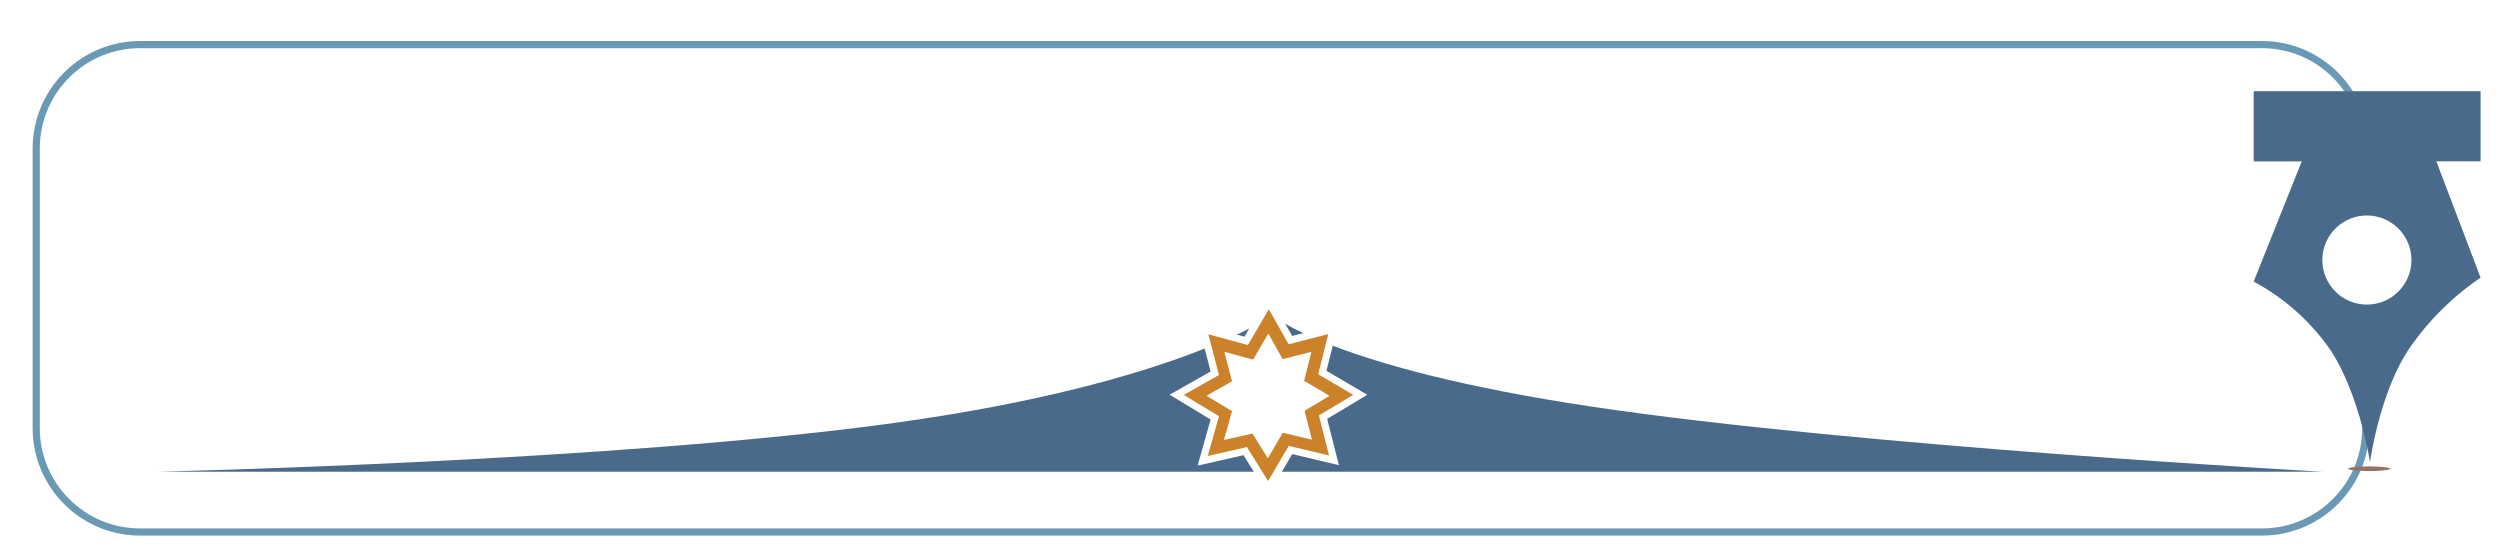
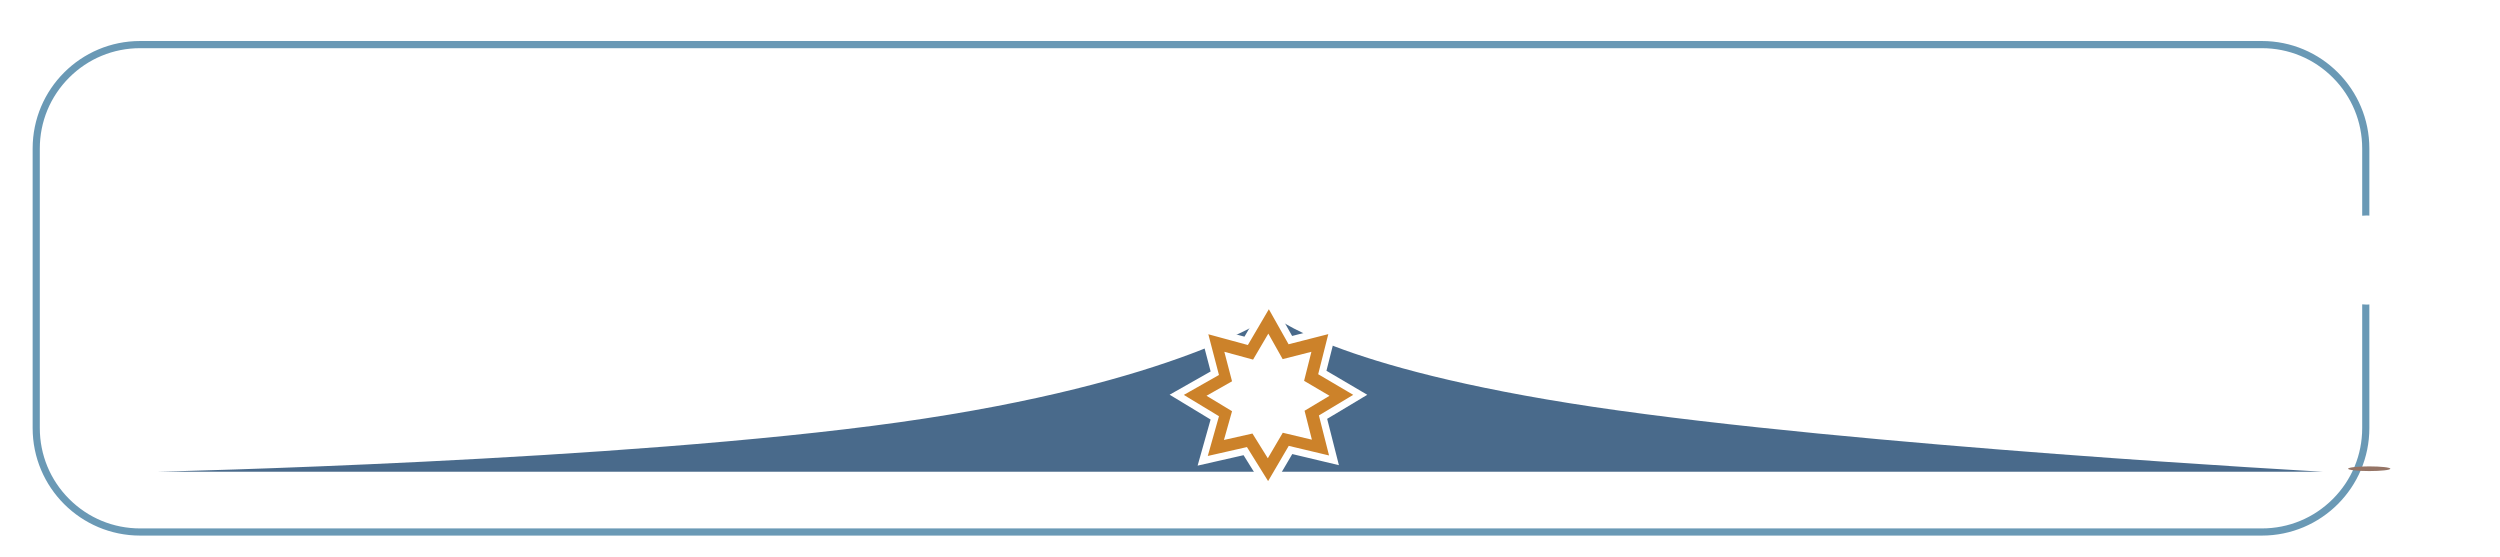
<svg xmlns="http://www.w3.org/2000/svg" width="348.78" height="77.777" viewBox="0 0 348.78 77.777">
  <defs>
    <style>
      .cls-1, .cls-2 {
        fill: #fff;
      }

      .cls-3 {
        fill: #496a8b;
      }

      .cls-4 {
        fill: #957465;
      }

      .cls-5 {
        fill: #cc822a;
        stroke: #fff;
      }

      .cls-6, .cls-7 {
        stroke: none;
      }

      .cls-7 {
        fill: #6a99b5;
      }
    </style>
  </defs>
  <g id="Group_250" data-name="Group 250" transform="translate(-103.446 -189.279)">
    <path id="Path_690" data-name="Path 690" class="cls-1" d="M0,0H348.78V77.777H0Z" transform="translate(103.446 189.279)" />
    <g id="Path_692" data-name="Path 692" class="cls-2" transform="translate(108 195)">
-       <path class="cls-6" d="M 311 68.5 L 15 68.5 C 11.127 68.5 7.486 66.992 4.747 64.253 C 2.008 61.514 0.5 57.873 0.5 54 L 0.5 15 C 0.5 11.127 2.008 7.486 4.747 4.747 C 7.486 2.008 11.127 0.5 15 0.5 L 311 0.5 C 314.873 0.5 318.514 2.008 321.253 4.747 C 323.992 7.486 325.5 11.127 325.5 15 L 325.5 54 C 325.5 57.873 323.992 61.514 321.253 64.253 C 318.514 66.992 314.873 68.5 311 68.5 Z" />
      <path class="cls-7" d="M 15 1 C 11.26 1 7.745 2.456 5.1 5.1 C 2.456 7.745 1 11.26 1 15 L 1 54 C 1 57.74 2.456 61.255 5.1 63.899 C 7.745 66.544 11.26 68 15 68 L 311 68 C 314.74 68 318.255 66.544 320.9 63.899 C 323.544 61.255 325 57.74 325 54 L 325 15 C 325 11.26 323.544 7.745 320.9 5.1 C 318.255 2.456 314.74 1 311 1 L 15 1 M 15 0 L 311 0 C 319.284 0 326 6.716 326 15 L 326 54 C 326 62.284 319.284 69 311 69 L 15 69 C 6.716 69 0 62.284 0 54 L 0 15 C 0 6.716 6.716 0 15 0 Z" />
    </g>
    <path id="Path_691" data-name="Path 691" class="cls-3" d="M1170.99,3816.091s64.57-1.44,103.458-6.9,52.094-14.937,52.094-14.937,8.145,7.332,44.77,12.791,101.73,9.044,101.73,9.044Z" transform="translate(-1045.566 -3561)" />
    <g id="Group_247" data-name="Group 247" transform="translate(-276 -3320.998)">
      <g id="Group_211" data-name="Group 211" transform="translate(693.862 3522.998)">
-         <path id="Path_650" data-name="Path 650" class="cls-3" d="M952.093,2376.774s1.239-9.289,5.263-15.56a37.877,37.877,0,0,1,10.162-10.194l-6.17-16.231h6.17V2325H935.862v9.792h6.707l-6.707,16.767a30.681,30.681,0,0,1,10.784,9.658C950.7,2367.519,952.093,2376.774,952.093,2376.774Z" transform="translate(-935.862 -2324.998)" />
        <circle id="Ellipse_32" data-name="Ellipse 32" class="cls-1" cx="6.216" cy="6.216" r="6.216" transform="translate(9.578 17.341)" />
      </g>
      <ellipse id="Ellipse_33" data-name="Ellipse 33" class="cls-4" cx="2.944" cy="0.327" rx="2.944" ry="0.327" transform="translate(707.038 3575.343)" />
    </g>
    <g id="Group_248" data-name="Group 248" transform="translate(267.613 231.418)">
      <path id="Path_216" data-name="Path 216" class="cls-5" d="M10881.771,517.211l5.981,1.628,3.175-5.414,2.99,5.312,5.984-1.527-1.525,6.045,5.293,3.114-5.193,3.114,1.528,6.025-6.065-1.445-3.113,5.312-3.2-5.149-5.938,1.349,1.687-5.989-5.312-3.216,5.313-3.012Z" transform="translate(-10878.065 -513.426)" />
      <path id="Path_217" data-name="Path 217" class="cls-1" d="M10880.546,515.963l4.008,1.091,2.128-3.628,2,3.56,4.011-1.023-1.021,4.051,3.545,2.087-3.479,2.087,1.023,4.037-4.062-.968-2.087,3.56-2.143-3.451-3.979.9,1.13-4.013-3.562-2.155,3.562-2.019Z" transform="translate(-10873.903 -509.023)" />
    </g>
  </g>
</svg>